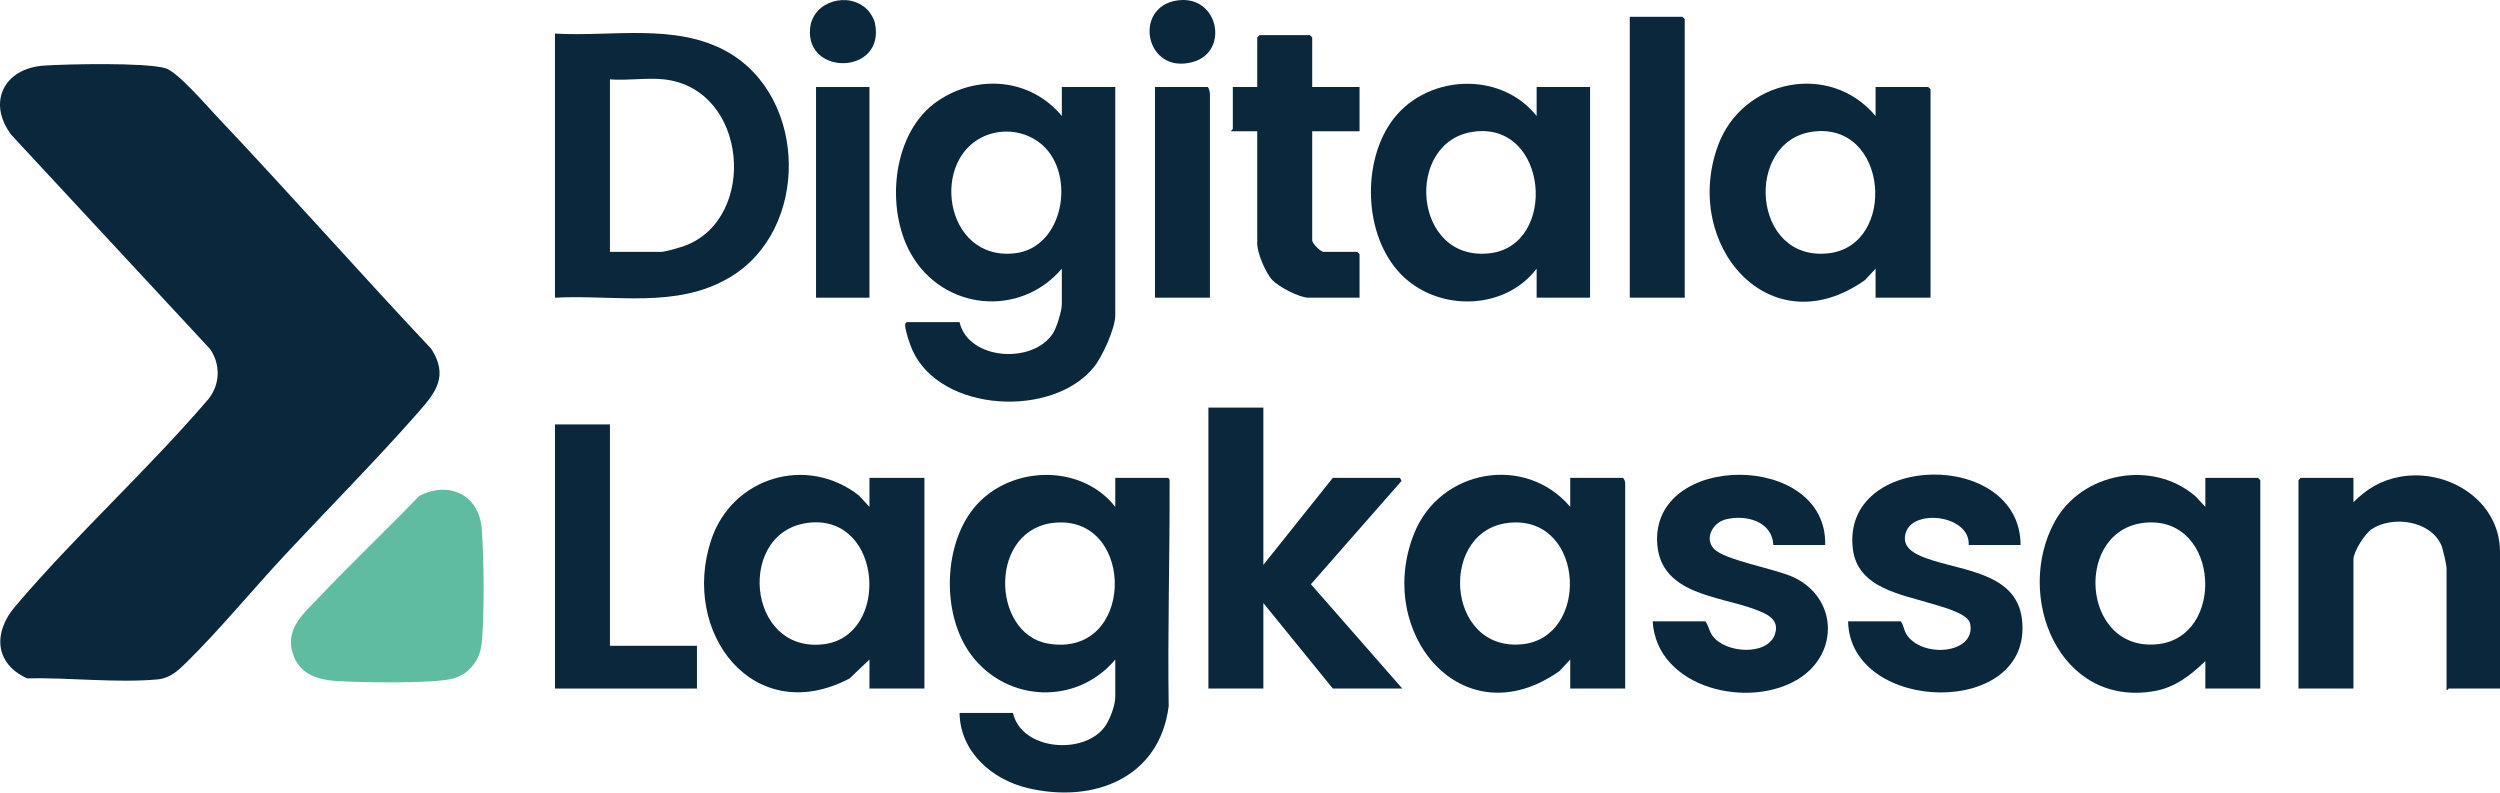
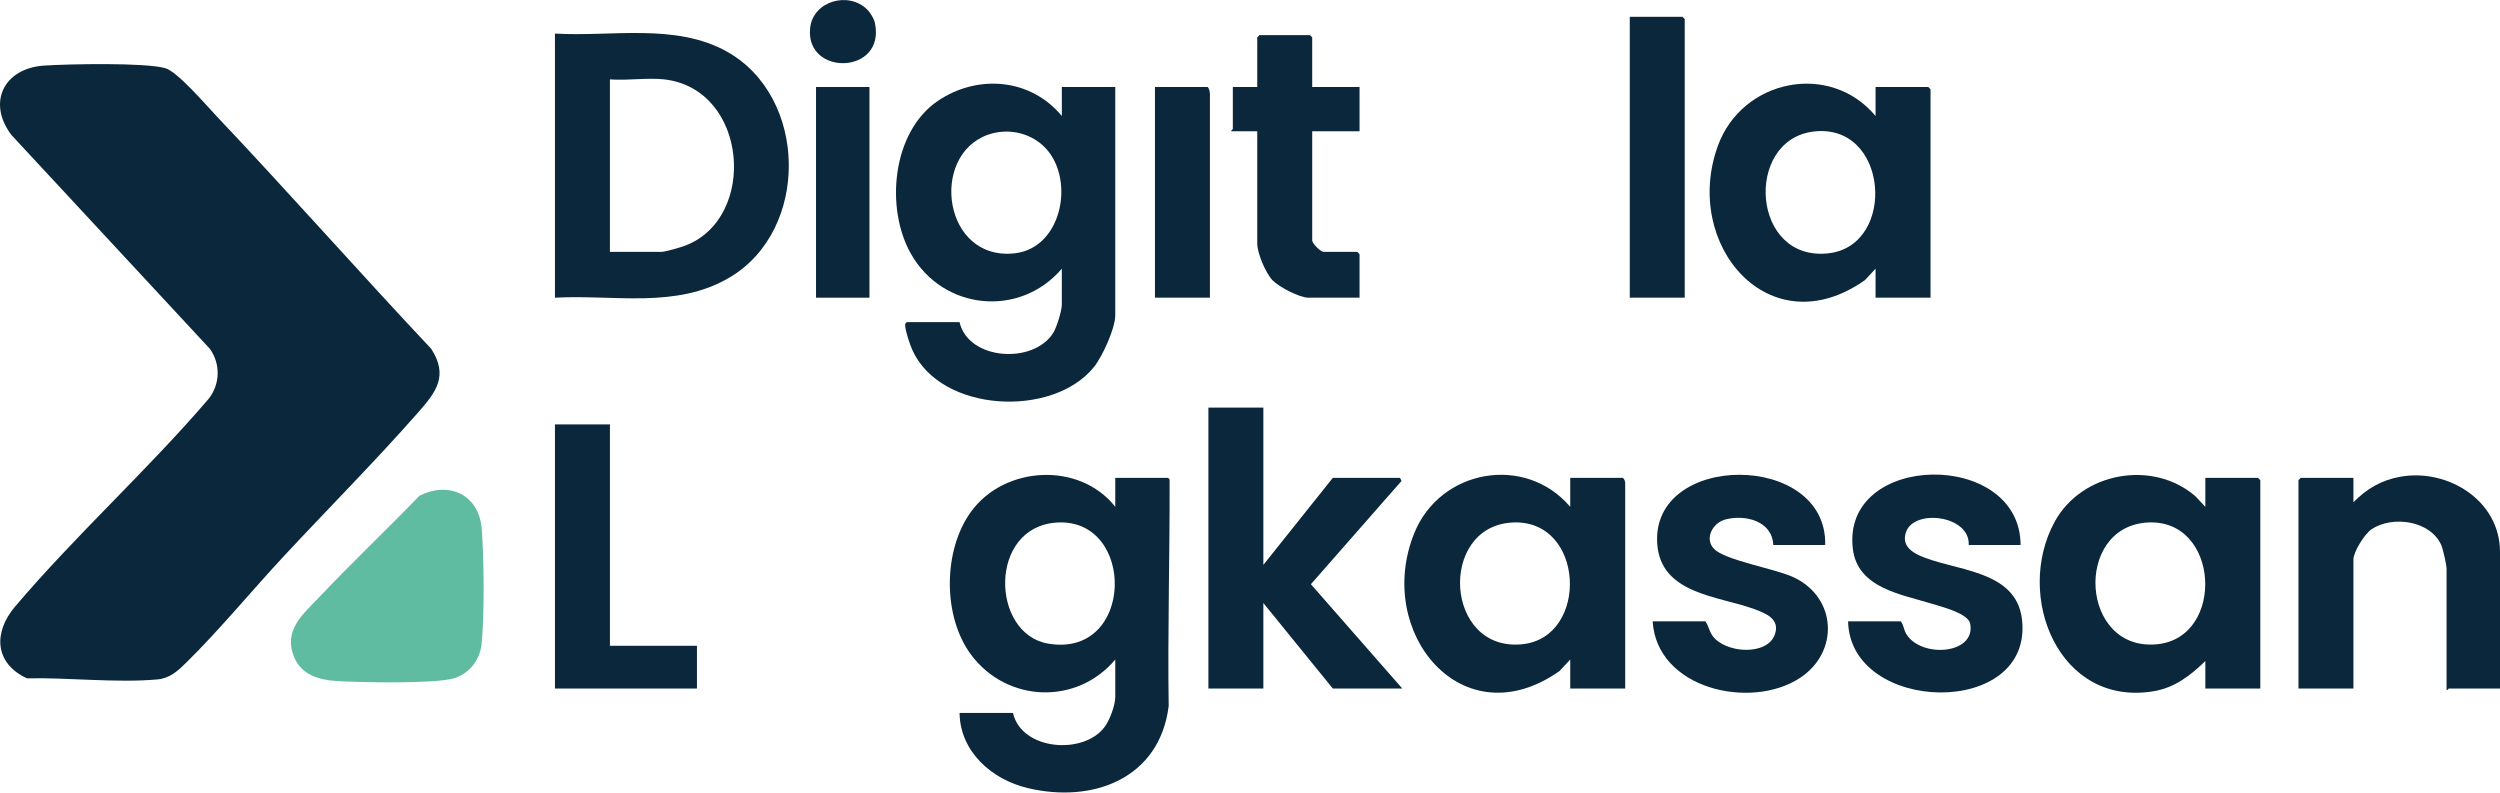
<svg xmlns="http://www.w3.org/2000/svg" id="Lager_1" data-name="Lager 1" viewBox="0 0 1637.5 519.09">
  <path d="M142.12,76.36c47.38,50.1,93.12,101.91,140.36,152.15,11.37,17.62,3.14,28.3-8.46,41.49-28.04,31.88-59.05,63.08-87.92,94.09-21.1,22.66-42.21,48.37-64.09,69.91-5.53,5.45-10.76,10.29-18.97,11.03-26.86,2.4-58.2-1.32-85.36-.72-21.27-9.83-22.2-30.01-7.83-46.97,39.29-46.37,86.78-89.39,126.62-135.88,7.73-9.58,8.19-22.89,1.02-32.97L7.52,88.46c-16.18-21.29-4.96-43.8,21.43-45.51,15.9-1.03,66-2.09,79.37,1.72,7.94,2.26,26.98,24.5,33.79,31.7h.01Z" style="fill: #0a273b;" />
  <path d="M695.5,75.99v-19h35v149.5c0,8.65-8.46,27.09-14.02,33.98-27.01,33.41-100.32,29.83-118.84-11.12-1.61-3.56-4.72-12.71-4.75-16.3,0-1.19.11-1.31,1.1-2.06h34.5c5.81,25.15,48.67,27.74,61.43,6.93,2.26-3.68,5.57-14.34,5.57-18.43v-23.5c-27.57,32.29-77.8,27.3-98.8-9.7-17.02-29.98-12.33-79.84,17.49-100.12,26.14-17.77,60.93-14.88,81.31,9.81h.01ZM683.15,95.34c-9.64-8.82-23.66-11.42-35.92-7.13-38.69,13.55-29.44,83.23,17.67,77.67,31.7-3.75,39.74-50.87,18.25-70.54Z" style="fill: #0a273b;" />
  <path d="M730.5,331.99v-19h34.5c1.02.75,1.08.87,1.09,2.04.16,49.11-1.33,98.31-.6,147.44-5.93,47.52-49.71,64.01-92.61,53.65-23.35-5.64-43.98-23.77-44.37-49.13h35c5.65,24.81,46.95,27.69,60.31,8.75,3.19-4.53,6.69-13.83,6.69-19.25v-24.5c-25.27,30.09-71.05,28.2-94.41-3.09-18.74-25.1-18.48-68.54,0-93.83,21.98-30.08,71.04-32.76,94.41-3.09h-.01ZM692.32,342.26c-45.04,2.69-43.48,72.82-5.87,79.29,56.81,9.78,57.77-82.39,5.87-79.29Z" style="fill: #0a273b;" />
  <path d="M363.5,21.99c37.07,2.2,78.93-7.04,112.67,11.83,53.13,29.71,54.32,116.93,1.63,147.98-35.07,20.67-75.47,11.05-114.31,13.19V21.99h.01ZM435,51.99c-11.06-1.24-24.2.92-35.5,0v113h33.5c2.7,0,12.84-2.98,15.87-4.13,47.58-18.09,41.13-102.69-13.87-108.87Z" style="fill: #0a273b;" />
  <path d="M1028.5,331.99v-19h34.5c.94.63,1.5,2.5,1.5,3.5v134.5h-36v-19l-6.99,7.51c-63.63,44.91-121.37-25.17-95.2-90.2,16.92-42.03,72.79-51.95,102.18-17.32h0ZM990.32,342.26c-48.44,2.87-44.13,84.78,6.67,79.73,44.15-4.39,41.29-82.57-6.67-79.73Z" style="fill: #0a273b;" />
  <path d="M1228.5,75.99v-19h34.5l1.5,1.5v136.5h-36v-19l-6.99,7.51c-62.61,44.14-119.98-23.43-96.21-88.21,15.91-43.35,73.26-55.16,103.19-19.31h.01ZM1187.26,86.25c-44.95,6.08-40.02,85.62,10.63,79.63,44.82-5.3,39.11-86.36-10.63-79.63Z" style="fill: #0a273b;" />
  <path d="M1444.5,432.99c-9.75,9.42-19.96,17.42-33.75,19.75-62.27,10.5-91.44-62.4-64.96-110.96,17.71-32.47,64.18-40.93,92.18-16.76l6.53,6.97v-19h34.5l1.5,1.5v136.5h-36v-18h0ZM1406.32,342.26c-48.27,3.1-43.8,84.72,6.67,79.72,44.73-4.43,41.05-82.79-6.67-79.72Z" style="fill: #0a273b;" />
-   <path d="M569.5,431.99l-13.07,12.43c-62.67,32.84-110.77-29.89-90.64-90.64,13.65-41.2,62.56-55.96,96.72-29.3l6.99,7.51v-19h36v138h-36v-19ZM531.3,342.24c-49.47,3.84-42.86,86.45,8.61,79.67,42.77-5.64,38.41-83.31-8.61-79.67Z" style="fill: #0a273b;" />
-   <path d="M1006.5,75.99v-19h35v138h-35v-19c-20.44,26.8-62.11,28.18-86.47,5.97-26.22-23.89-28.75-72.66-9.34-101.28,21.57-31.8,71.52-35.2,95.81-4.69h0ZM965.26,86.25c-45.73,6.22-40.01,85.62,10.64,79.63,44.52-5.26,38.35-86.29-10.64-79.63Z" style="fill: #0a273b;" />
  <polygon points="827.5 266.99 827.5 369.99 873 312.99 917 312.99 918.01 314.99 858.64 382.66 918.5 450.99 873 450.99 827.5 394.99 827.5 450.99 791.5 450.99 791.5 266.99 827.5 266.99" style="fill: #0a273b;" />
  <path d="M1541.5,328.99c8.68-8.88,18.39-14.54,30.76-16.74,30.96-5.51,65.24,15.5,65.24,49.24v89.5h-33.5c-.3,0-.77,1.27-1.5,1v-79.5c0-2.52-2.36-12.98-3.49-15.51-7.18-16.01-31.75-19.41-45.47-10.45-4.52,2.95-12.04,14.77-12.04,19.96v84.5h-36v-136.5l1.5-1.5h34.5v16Z" style="fill: #0a273b;" />
  <path d="M209.85,390.34c21.11-22.3,43.65-43.58,64.91-65.64,19.46-9.74,39.01-.7,40.78,21.75,1.5,19.11,1.82,56.2-.05,75.03-1.06,10.66-7.88,19.7-18.19,22.81-12.42,3.74-62.22,2.73-77.35,1.75-11.44-.74-22.64-4.27-27.32-15.68-7.32-17.86,6.22-28.4,17.22-40.02h0Z" style="fill: #5fbca1;" />
  <path d="M1323.5,356.99h-34c1.05-19.36-35.59-23.99-41.04-8.55-2.6,7.37,1.66,12,8.04,15.05,22.37,10.65,63.97,8.91,67.89,42.11,7.69,65.16-112.61,62.27-113.89,1.39h34.5c2,2.49,1.89,5.45,3.66,8.34,9.83,16,45.76,13.23,41.81-6.82-1.35-6.84-18.83-11.1-24.98-13.02-19.81-6.19-48.85-10.11-51.89-36.11-7.44-63.59,109.75-65.05,109.89-2.39h0Z" style="fill: #0a273b;" />
  <path d="M1195.5,356.99h-34c-.69-15.75-18.23-20.13-31.26-16.77-8.43,2.18-13.97,12.46-7.66,19.19,7.13,7.62,40.22,13.03,52.28,18.72,28.34,13.36,29.89,48.96,4.17,65.89-32.27,21.24-93.84,7.28-96.53-37.03h34.5c2.22,2.94,2.39,6.19,4.64,9.37,8.2,11.6,35.96,13.43,40.91-.82,3.51-10.1-5.86-13.77-13.51-16.59-23.44-8.63-61.04-9.72-63.52-42.47-4.59-60.63,111.55-60.88,109.98.51Z" style="fill: #0a273b;" />
  <path d="M859.5,56.99h31v29h-31v71.5c0,2,5.5,7.5,7.5,7.5h22l1.5,1.5v28.5h-33.5c-5.77,0-19.36-7.03-23.54-11.46-4.5-4.77-9.96-17.7-9.96-24.04v-73.5h-17c-.27-.73,1-1.2,1-1.5v-27.5h16V24.49l1.5-1.5h33l1.5,1.5v32.5Z" style="fill: #0a273b;" />
  <polygon points="399.5 277.99 399.5 422.99 456.5 422.99 456.5 450.99 363.5 450.99 363.5 277.99 399.5 277.99" style="fill: #0a273b;" />
  <polygon points="1103.5 194.99 1067.5 194.99 1067.5 10.99 1102 10.99 1103.5 12.49 1103.5 194.99" style="fill: #0a273b;" />
  <path d="M792.5,194.99h-36V56.99h34.5c.97.63,1.5,3.6,1.5,4.5v133.5Z" style="fill: #0a273b;" />
  <rect x="534.5" y="56.99" width="35" height="138" style="fill: #0a273b;" />
  <path d="M568.14,6.35c1.9,1.91,4.34,5.92,4.91,8.59,7.28,34.03-45.46,35.17-42.45,3.68,1.71-17.99,25.29-24.61,37.54-12.26h0Z" style="fill: #0a273b;" />
-   <path d="M771.26.26c26.92-3.73,34.13,33.47,10.29,40.27-31.49,8.98-39.9-36.16-10.29-40.27Z" style="fill: #0a273b;" />
+   <path d="M771.26.26Z" style="fill: #0a273b;" />
</svg>